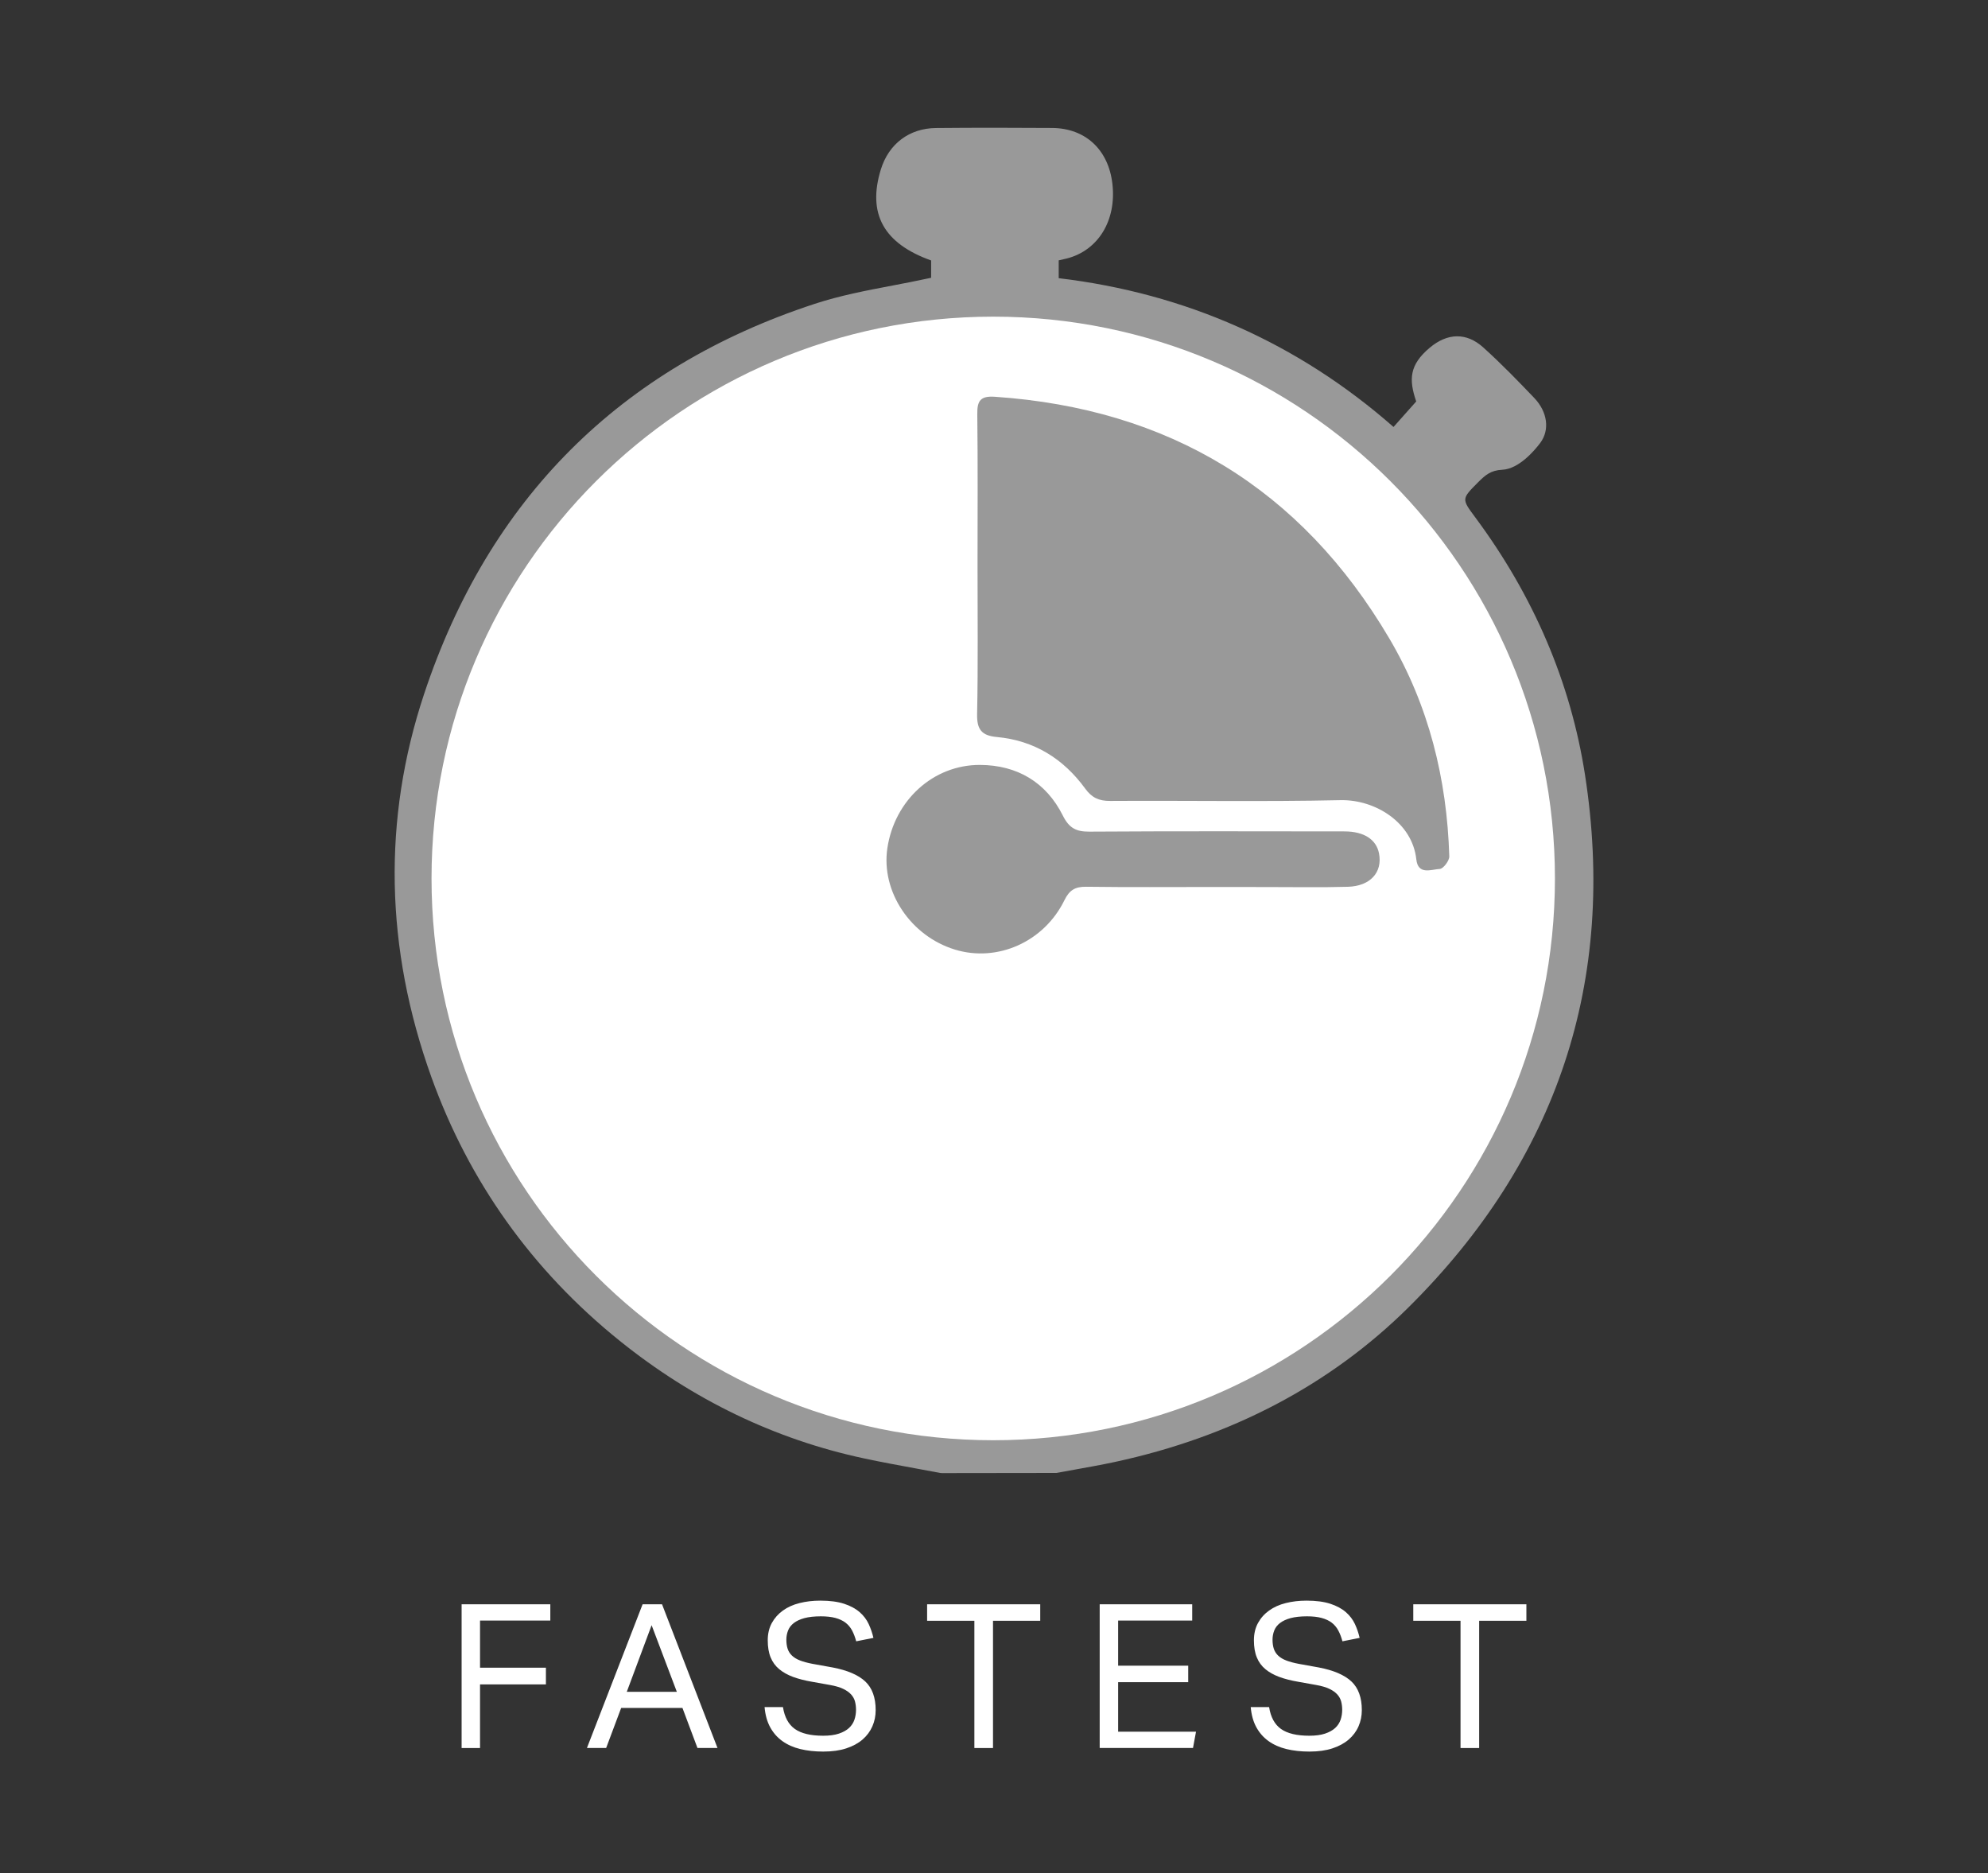
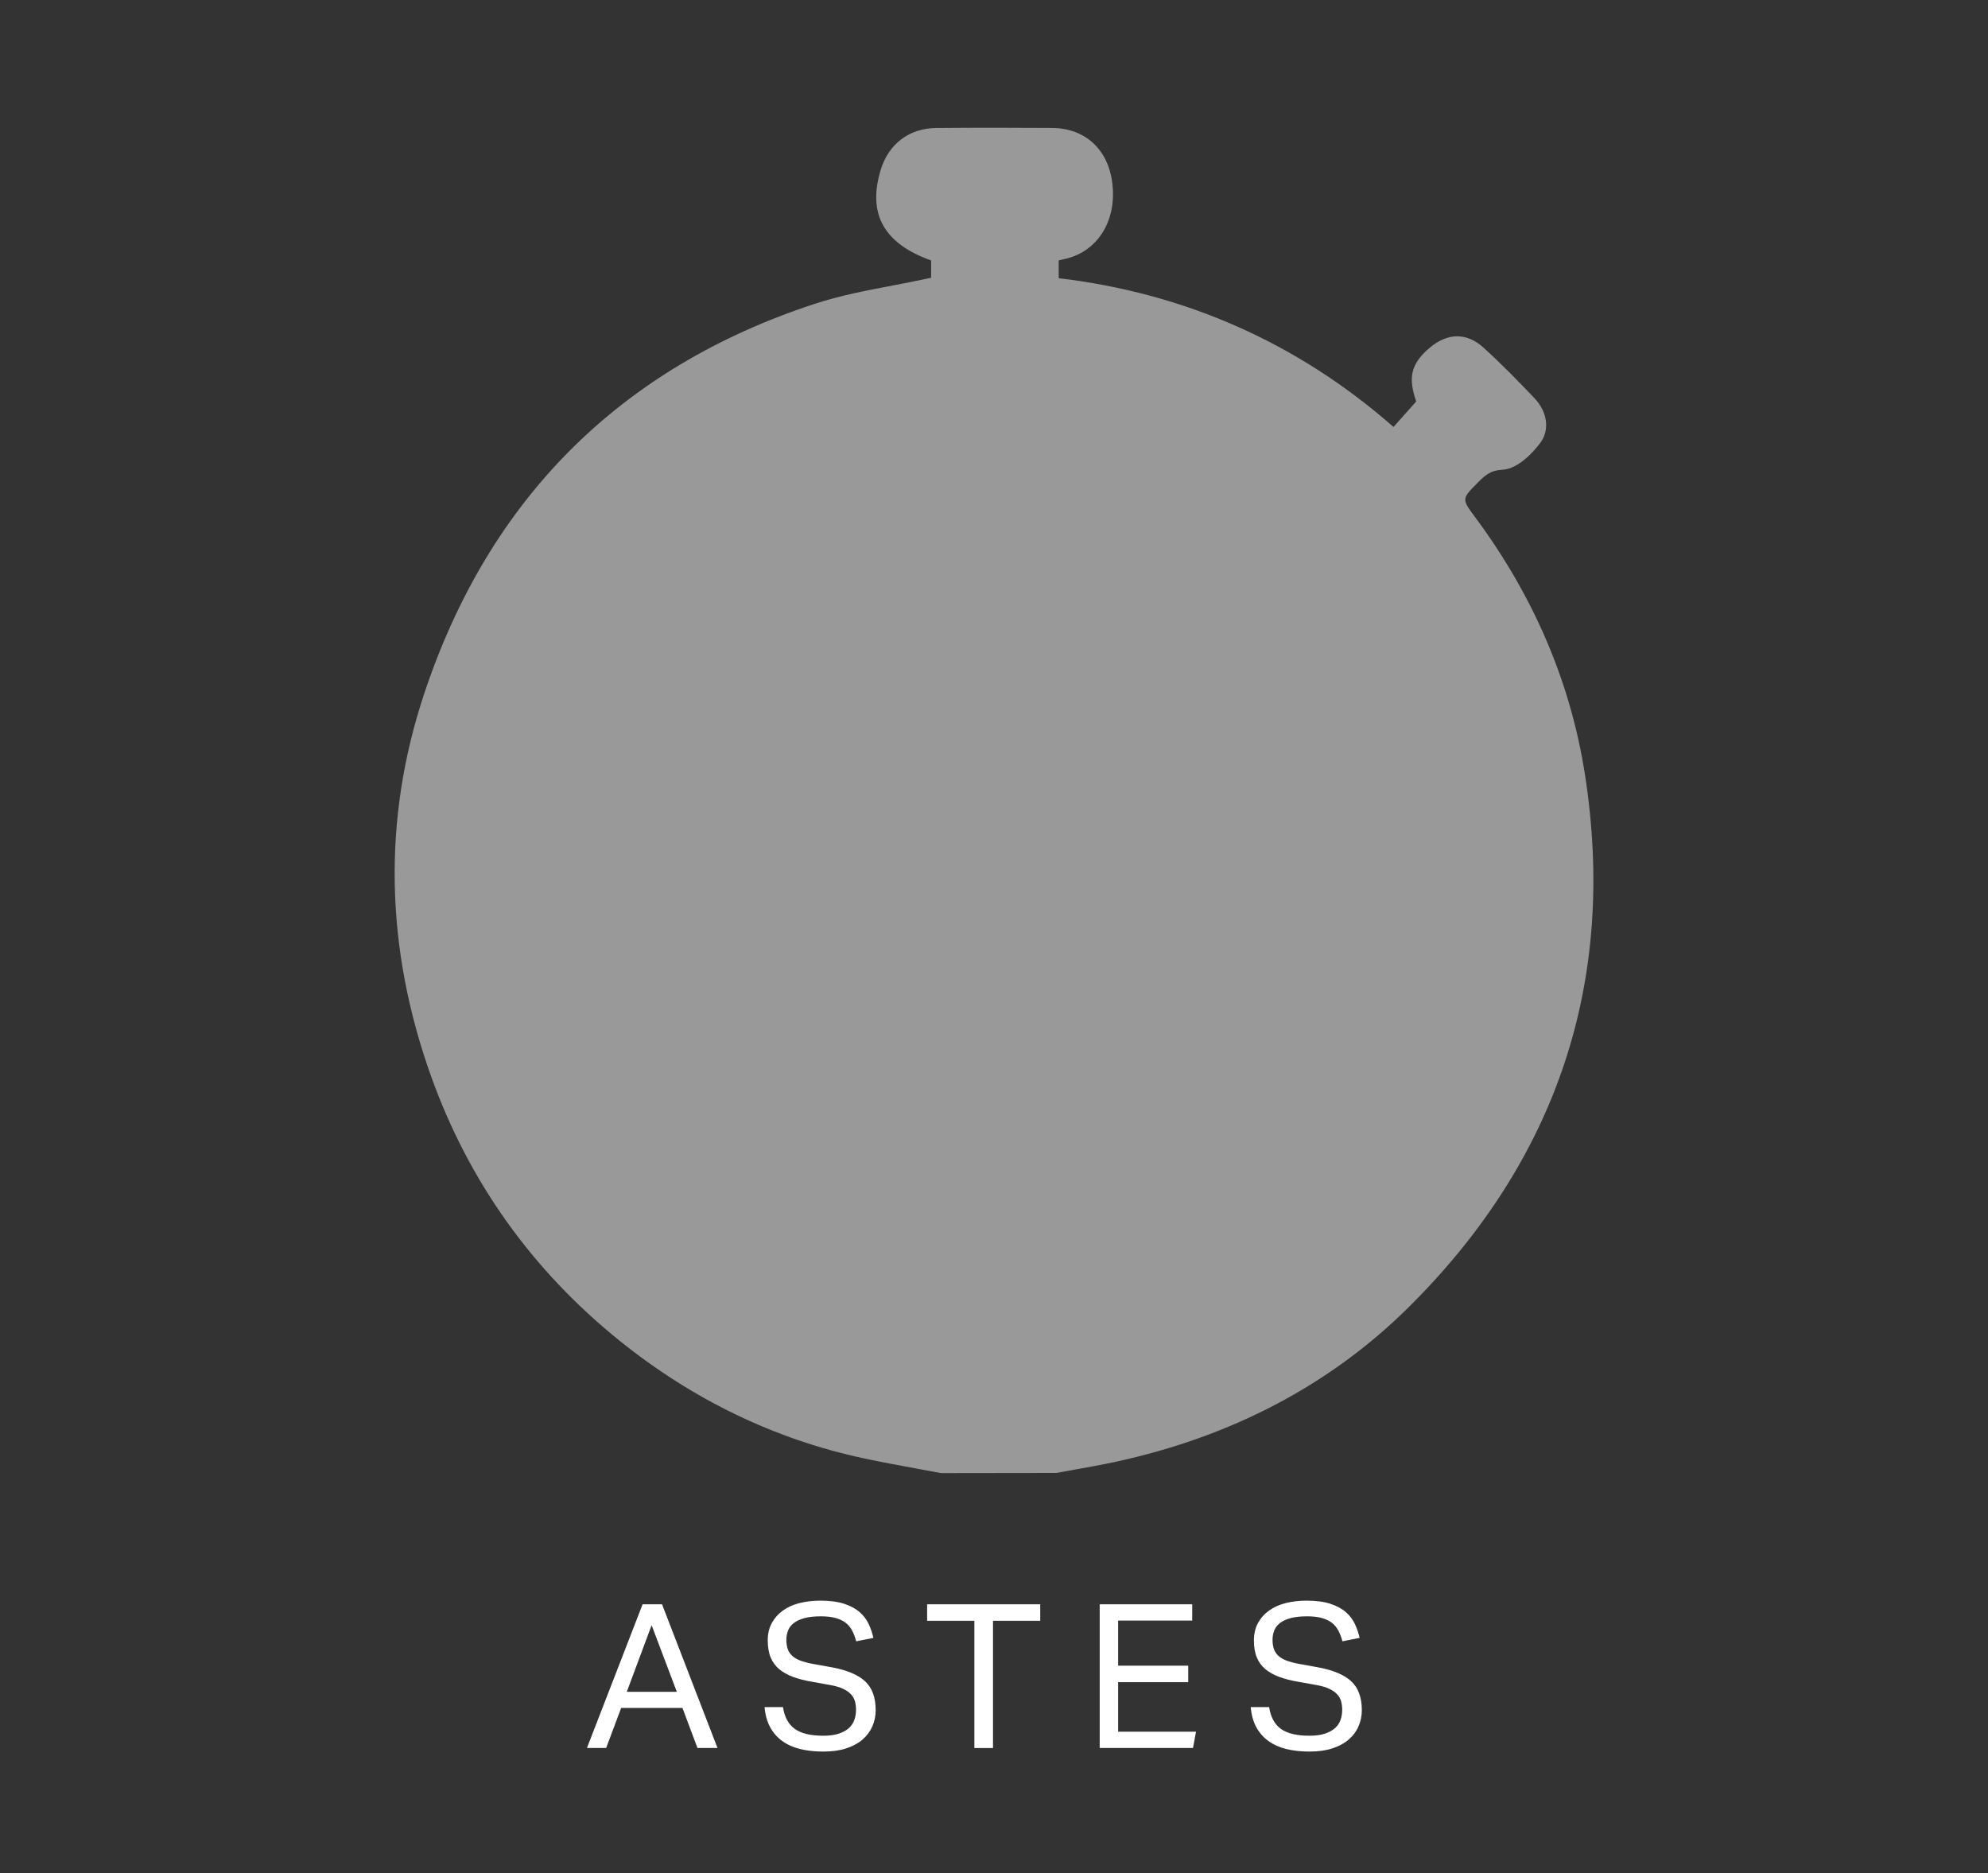
<svg xmlns="http://www.w3.org/2000/svg" enable-background="new 0 0 77.7 73.2" viewBox="0 0 77.7 73.2">
  <rect x="0" y="0" width="77.7" height="73.2" fill="#333333" stroke="none" />
  <g fill="#fff">
    <path d="m61.948 30.272c-.559-3.593-1.999-6.973-4.292-10.059-.532-.716-.532-.716.103-1.355.296-.297.507-.479.956-.501.649-.032 1.253-.741 1.482-1.045.382-.507.289-1.215-.231-1.76-.589-.617-1.277-1.33-1.997-1.978-.647-.582-1.391-.576-2.096.021-.785.665-.817 1.226-.521 2.093l-.887.997c-3.726-3.271-8.125-5.225-13.086-5.814v-.697c.112-.024.218-.048.325-.075 1.224-.318 1.936-1.488 1.774-2.91-.152-1.34-1.054-2.178-2.353-2.188-1.515-.011-3.028-.012-4.544.002-1.039.01-1.844.615-2.154 1.62-.532 1.729.111 2.894 1.966 3.555v.677l-.119.025c-.461.101-.925.189-1.389.278-1.011.192-2.056.391-3.053.719-7.594 2.491-12.728 7.623-15.259 15.251-1.622 4.887-1.525 9.922.288 14.965 1.471 4.089 3.944 7.553 7.352 10.297 2.87 2.312 6.085 3.86 9.555 4.601.681.146 1.365.271 2.05.397l.928.172.065.006 4.474-.006.715-.129c.525-.094 1.05-.188 1.572-.3 4.56-.982 8.42-3.014 11.474-6.037 5.829-5.774 8.152-12.78 6.902-20.822z" opacity=".5" />
-     <path d="m60.774 34.328c0 12.125-9.829 21.954-21.954 21.954s-21.954-9.829-21.954-21.954 9.829-21.954 21.954-21.954 21.954 9.829 21.954 21.954zm-22.584-6.421c-.013.606.182.84.77.894 1.457.134 2.603.846 3.456 2.018.254.35.533.483.969.48 3.002-.019 6.004.036 9.005-.03 1.366-.03 2.81.877 2.966 2.312.068.627.585.393.918.375.138-.008.376-.322.371-.49-.091-3.025-.801-5.899-2.342-8.513-3.458-5.867-8.625-8.984-15.414-9.448-.565-.039-.699.15-.692.677.024 1.965.01 3.93.01 5.895-.002 1.943.024 3.887-.017 5.83zm11.316 6.757c1.058-.001 2.117.02 3.174-.01.881-.025 1.361-.569 1.218-1.305-.105-.542-.585-.858-1.346-.859-3.325-.004-6.651-.012-9.976.009-.516.003-.791-.138-1.035-.627-.654-1.308-1.79-1.974-3.237-1.98-1.836-.007-3.345 1.391-3.622 3.254-.253 1.695.908 3.435 2.644 3.963 1.659.505 3.481-.302 4.278-1.933.189-.387.415-.529.842-.523 1.662.022 3.325.009 4.988.009.69.002 1.381.003 2.072.002z" />
-     <path d="m18.042 62.692h3.467v.637h-2.747v1.841h2.575v.653h-2.575v2.486h-.72z" />
    <path d="m25.116 62.692h.759l2.168 5.616h-.783l-.587-1.565h-2.395l-.587 1.565h-.751zm1.338 3.422-.986-2.604-.971 2.604z" />
    <path d="m30.602 66.712c.062.393.218.678.465.853.248.176.617.264 1.108.264.245 0 .45-.028.614-.083s.296-.129.395-.22c.099-.092.169-.2.211-.323.042-.124.062-.253.062-.389 0-.111-.013-.216-.039-.319-.026-.102-.077-.195-.153-.279s-.18-.157-.313-.22-.304-.113-.512-.15l-.704-.126c-.277-.047-.522-.11-.736-.188-.214-.079-.395-.18-.544-.303s-.261-.277-.336-.46c-.076-.184-.113-.407-.113-.669 0-.257.053-.482.16-.677.107-.194.252-.357.434-.487.182-.131.399-.229.649-.291.25-.063.522-.095.814-.095.37 0 .679.041.927.122s.45.19.606.326c.157.136.275.293.356.468.081.176.142.355.184.539l-.673.134c-.042-.157-.095-.298-.16-.421s-.151-.225-.258-.307c-.107-.081-.239-.143-.395-.185-.157-.042-.347-.063-.571-.063-.255 0-.469.024-.641.07-.172.047-.31.112-.415.193-.104.081-.179.178-.223.291s-.067.232-.067.358c0 .136.017.256.051.358s.091.192.172.268.187.139.317.189.292.093.485.13l.783.141c.579.11 1.004.293 1.276.547.271.255.407.628.407 1.121 0 .225-.043.437-.129.633s-.214.369-.383.515c-.17.147-.382.262-.638.346-.255.084-.555.125-.9.125-.329 0-.627-.033-.896-.098-.269-.066-.502-.169-.7-.311-.198-.141-.357-.322-.477-.542s-.193-.483-.219-.787h.719z" />
    <path d="m38.083 63.337h-1.847v-.645h4.421v.645h-1.846v4.972h-.728z" />
    <path d="m42.982 62.692h3.615v.637h-2.895v1.762h2.739v.645h-2.739v1.935h3.044l-.118.637h-3.647v-5.616z" />
    <path d="m49.603 66.712c.062.393.218.678.465.853.248.176.617.264 1.108.264.245 0 .45-.028.614-.083.165-.055.296-.129.396-.22.099-.092.169-.2.211-.323.042-.124.062-.253.062-.389 0-.111-.013-.216-.039-.319-.026-.102-.077-.195-.152-.279-.076-.084-.18-.157-.313-.22s-.304-.113-.513-.15l-.704-.126c-.277-.047-.522-.11-.736-.188-.214-.079-.395-.18-.544-.303s-.261-.277-.336-.46c-.076-.184-.113-.407-.113-.669 0-.257.053-.482.16-.677.107-.194.252-.357.435-.487.182-.131.399-.229.649-.291.25-.063.522-.095.814-.095.37 0 .679.041.927.122s.45.19.606.326c.157.136.275.293.357.468.081.176.142.355.184.539l-.673.134c-.042-.157-.095-.298-.161-.421-.065-.123-.151-.225-.258-.307-.107-.081-.239-.143-.396-.185-.156-.042-.347-.063-.571-.063-.255 0-.469.024-.641.07-.172.047-.31.112-.415.193-.104.081-.179.178-.223.291s-.067.232-.067.358c0 .136.017.256.051.358s.091.192.172.268.186.139.317.189c.13.05.292.093.485.13l.782.141c.579.11 1.004.293 1.276.547.271.255.407.628.407 1.121 0 .225-.043.437-.129.633-.086.197-.214.369-.383.515-.17.147-.382.262-.638.346-.255.084-.555.125-.899.125-.329 0-.627-.033-.896-.098-.269-.066-.502-.169-.7-.311-.198-.141-.357-.322-.478-.542-.12-.22-.193-.483-.219-.787h.719z" />
-     <path d="m57.084 63.337h-1.847v-.645h4.421v.645h-1.846v4.972h-.728z" />
  </g>
</svg>